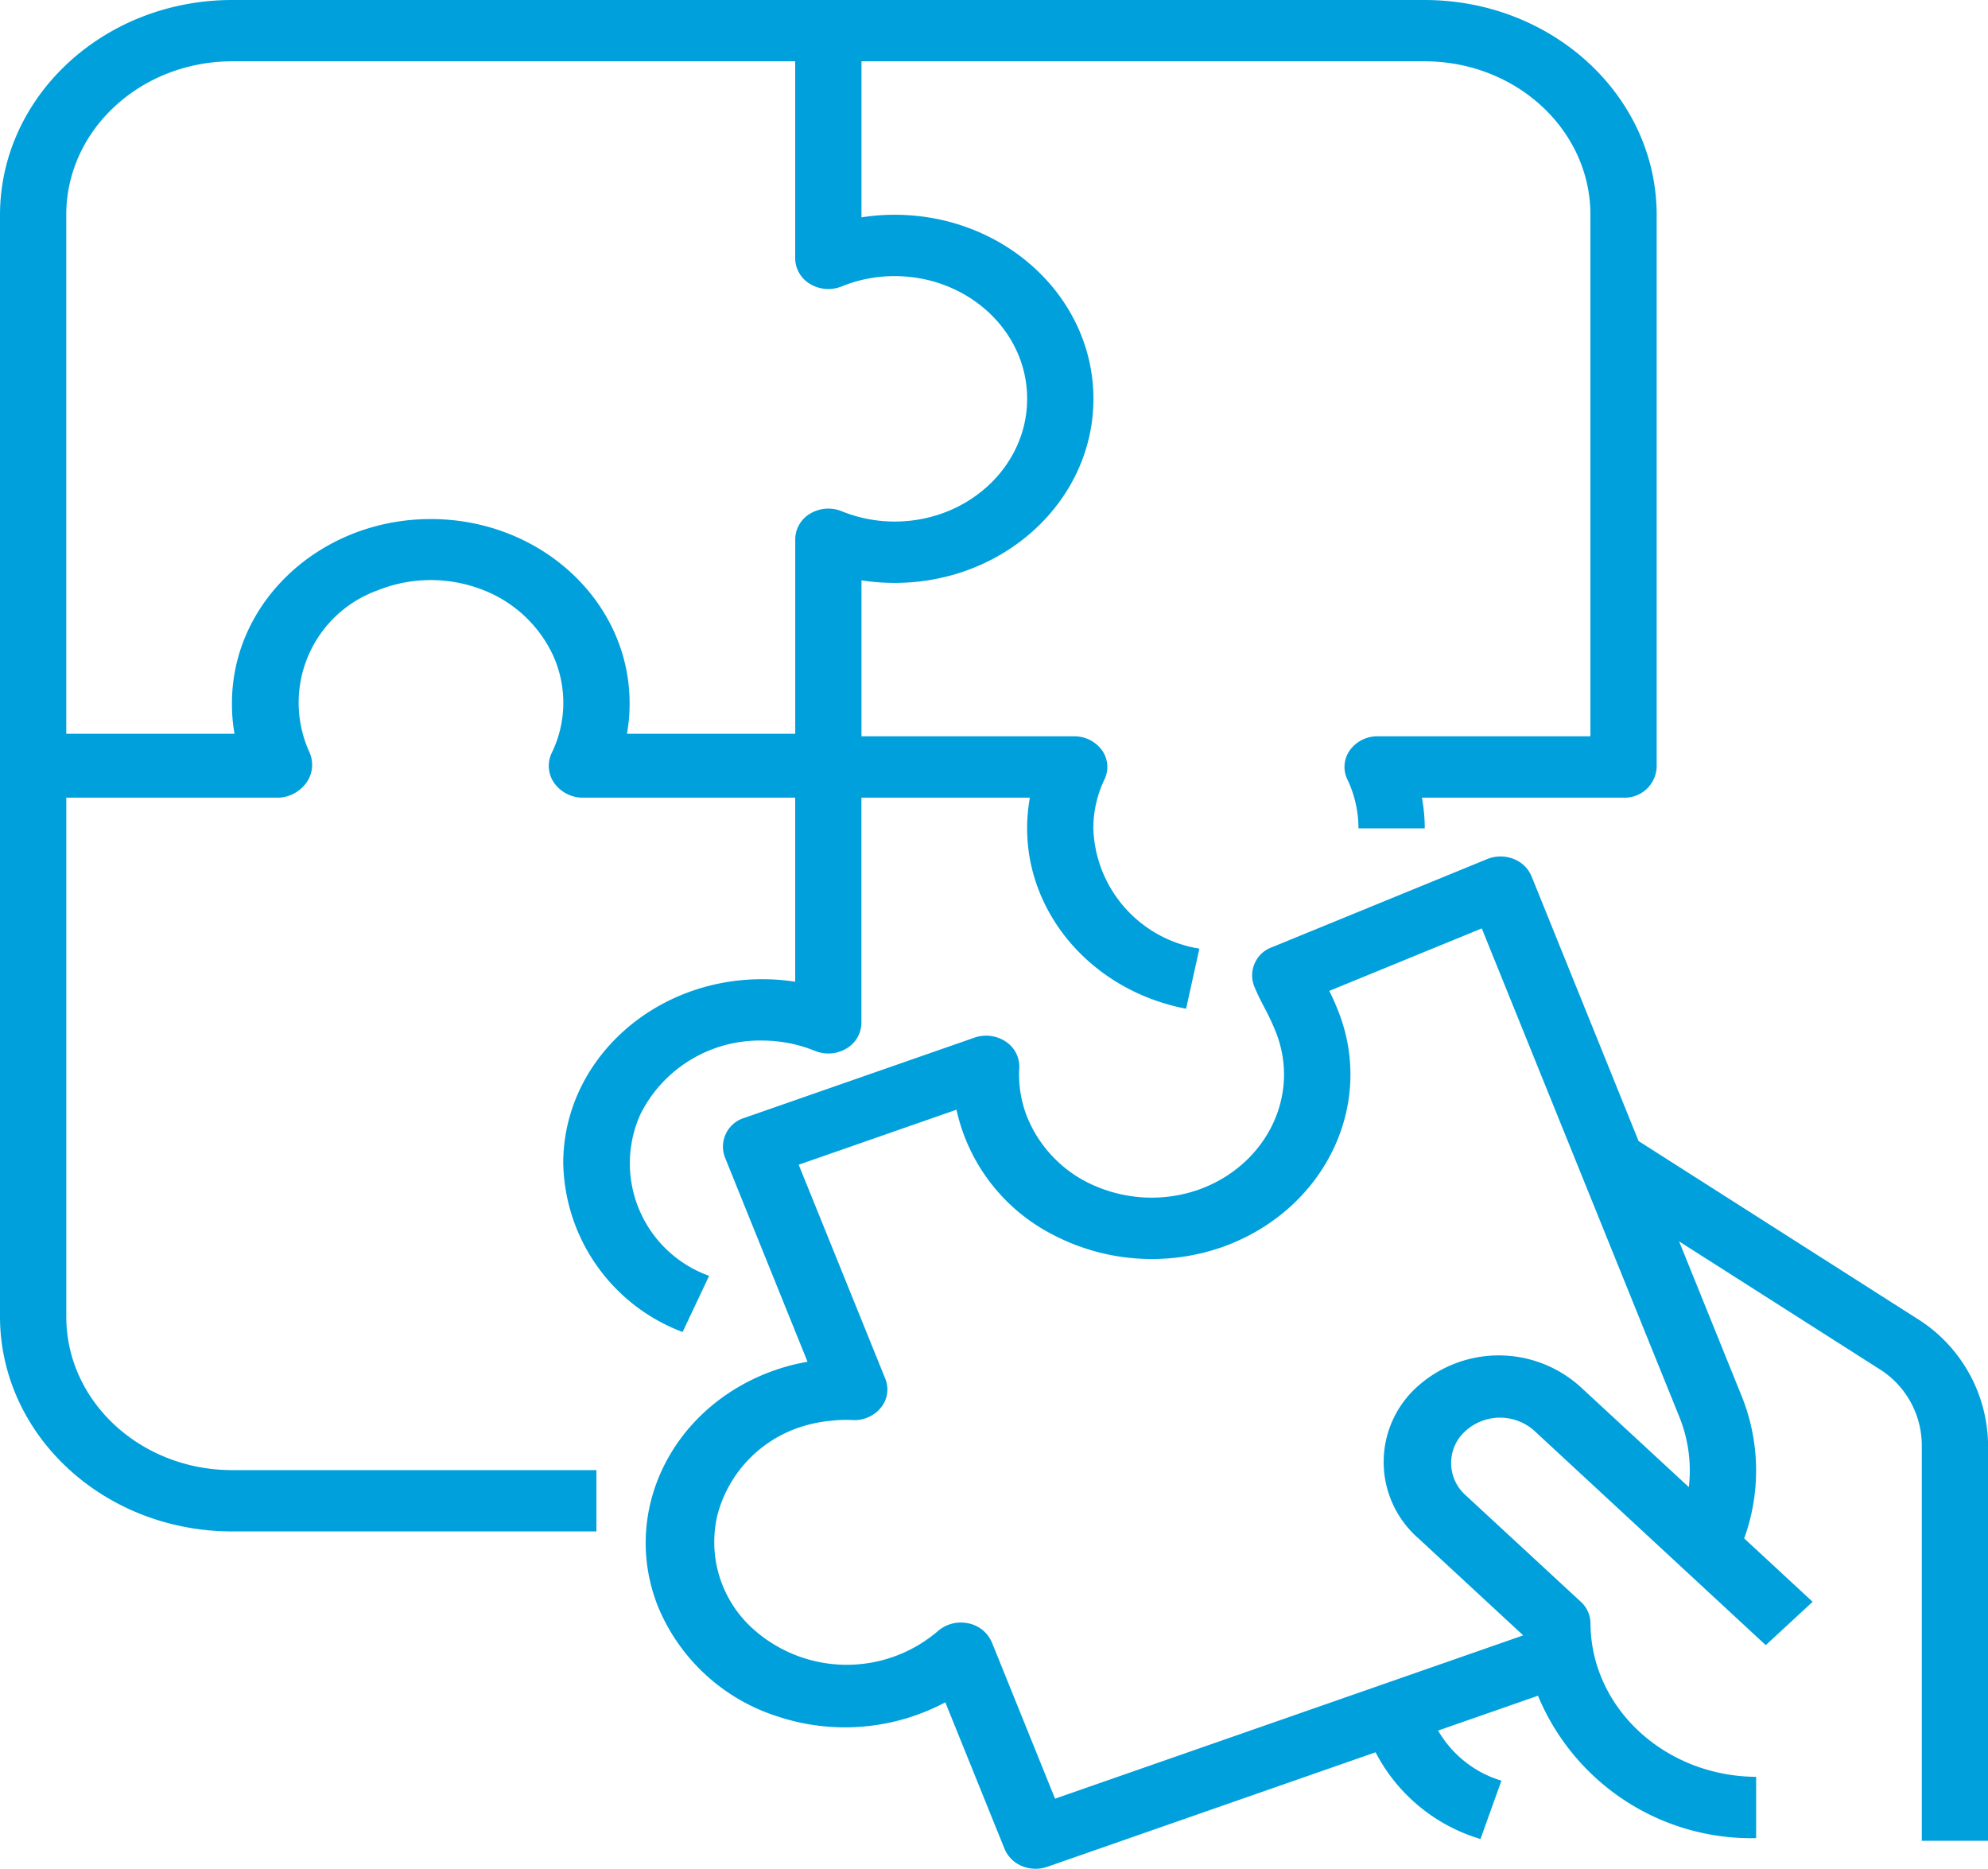
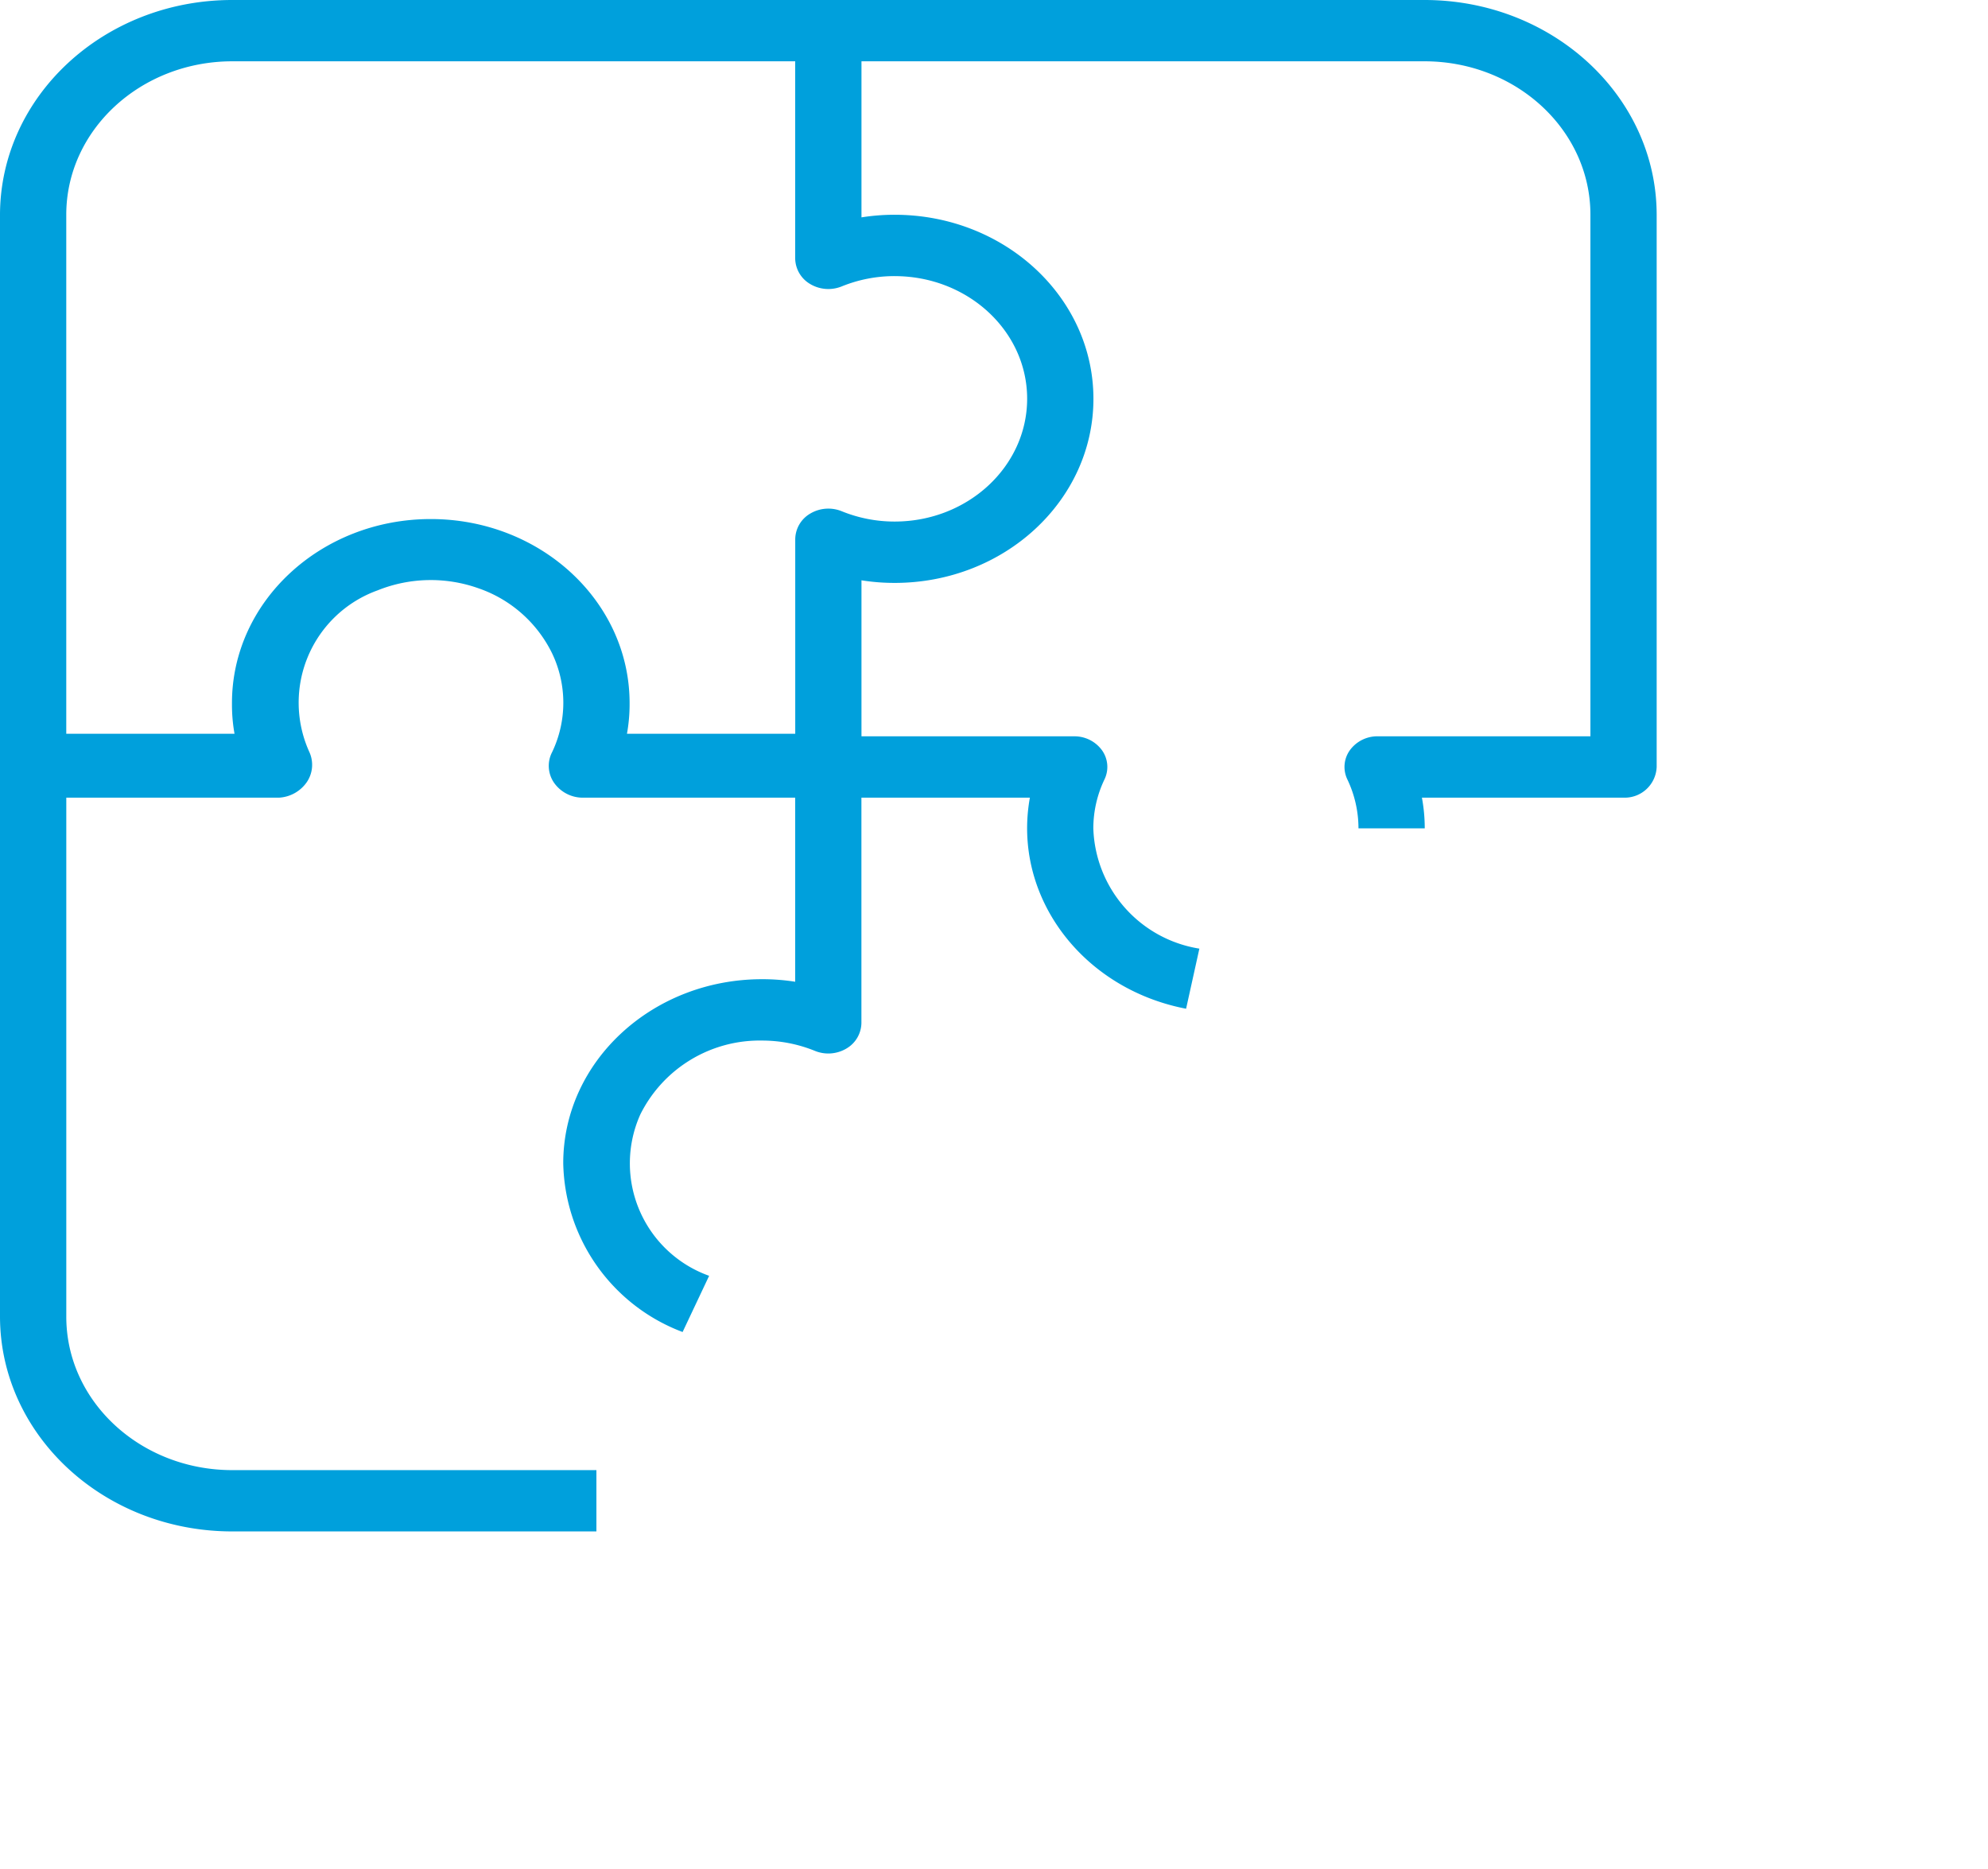
<svg xmlns="http://www.w3.org/2000/svg" width="132.991" height="125" viewBox="0 0 132.991 125">
  <defs>
    <style>.a{fill:#00a0dc;}</style>
  </defs>
  <g transform="translate(-0.082)">
    <path class="a" d="M95.393,0H15.6C7.034.01.1,6.435.082,14.364v73.7C.093,96,7.034,102.422,15.6,102.432H39.98v-4.1H15.6c-6.125-.011-11.084-4.6-11.083-10.26V53.353H18.751a2.422,2.422,0,0,0,1.858-1.043,2.06,2.06,0,0,0,.172-2A7.982,7.982,0,0,1,25.33,39.492a9.533,9.533,0,0,1,6.787-.134,8.589,8.589,0,0,1,4.9,4.344,7.653,7.653,0,0,1,0,6.606,1.99,1.99,0,0,0,.119,2.034,2.349,2.349,0,0,0,1.913,1.012H53.278V65.666a13.991,13.991,0,0,0-2.217-.17c-7.345,0-13.3,5.508-13.3,12.308a12.318,12.318,0,0,0,7.985,11.29l1.775-3.759a7.987,7.987,0,0,1-4.6-10.8,8.916,8.916,0,0,1,8.14-4.935,9.37,9.37,0,0,1,3.547.694,2.372,2.372,0,0,0,2.1-.163,2.01,2.01,0,0,0,1-1.717V53.353h11.27c-1.183,6.535,3.43,12.767,10.45,14.118l.888-4.02a8.418,8.418,0,0,1-7.094-8.046,7.592,7.592,0,0,1,.751-3.283A1.918,1.918,0,0,0,73.8,50.18a2.273,2.273,0,0,0-1.854-.93H57.712V38.815a14.072,14.072,0,0,0,2.217.174c7.345,0,13.3-5.512,13.3-12.312s-5.953-12.312-13.3-12.312a13.99,13.99,0,0,0-2.217.174V4.1H95.393c6.125.011,11.083,4.6,11.083,10.26V49.249H92.239a2.27,2.27,0,0,0-1.854.93,1.917,1.917,0,0,0-.174,1.943,7.621,7.621,0,0,1,.749,3.283h4.433a11.169,11.169,0,0,0-.189-2.052h13.487a2.139,2.139,0,0,0,2.217-2.052V14.364C110.9,6.435,103.956.01,95.393,0ZM59.928,18.469c4.9,0,8.872,3.679,8.867,8.208s-3.971,8.208-8.867,8.208a9.37,9.37,0,0,1-3.547-.694,2.372,2.372,0,0,0-2.1.163,2.01,2.01,0,0,0-1,1.717V49.079H42.024A11.153,11.153,0,0,0,42.2,47.2v-.17c0-6.8-5.955-12.312-13.3-12.312S15.6,40.226,15.6,47.027v.17a10.925,10.925,0,0,0,.171,1.882H4.515V14.364C4.515,8.706,9.474,4.115,15.6,4.1H53.278V17.282a2.015,2.015,0,0,0,1,1.714,2.377,2.377,0,0,0,2.1.166,9.36,9.36,0,0,1,3.547-.694Z" transform="translate(0)" />
-     <path class="a" d="M104.585,58.833,85.95,46.954l-7.157-17.7a2.127,2.127,0,0,0-1.214-1.174,2.382,2.382,0,0,0-1.758.013l-14.409,5.9a2,2,0,0,0-1.175,2.61c.24.575.464,1.01.7,1.461a15.106,15.106,0,0,1,.724,1.541c1.723,4.253-.592,8.994-5.184,10.615A9.537,9.537,0,0,1,49.695,50,8.486,8.486,0,0,1,45.07,45.4a7.654,7.654,0,0,1-.549-3.337,2,2,0,0,0-.906-1.762,2.374,2.374,0,0,0-2.092-.265l-15.4,5.37a2.009,2.009,0,0,0-1.293,2.639l5.526,13.673a13.31,13.31,0,0,0-2.15.55c-6.9,2.39-10.406,9.49-7.834,15.871a12.872,12.872,0,0,0,8,7.307,14.294,14.294,0,0,0,11.2-.952l3.963,9.8a2.12,2.12,0,0,0,1.157,1.149,2.383,2.383,0,0,0,1.7.054l0,0,21.963-7.66a11.641,11.641,0,0,0,7.019,5.8l1.4-3.9a7.344,7.344,0,0,1-4.236-3.353l6.683-2.329a15.448,15.448,0,0,0,14.593,9.524v-4.1c-6.111-.041-11.05-4.615-11.081-10.26a1.976,1.976,0,0,0-.649-1.451L74.36,70.624a2.877,2.877,0,0,1-.3-3.958,3.442,3.442,0,0,1,4.929-.322L94.459,80.671l3.134-2.9-4.578-4.24a13.319,13.319,0,0,0-.2-9.593L88.662,53.666l13.4,8.539a6.039,6.039,0,0,1,2.834,5.044V93.755h4.433V67.249a10.077,10.077,0,0,0-4.74-8.415ZM88.666,65.375a9.6,9.6,0,0,1,.646,4.726l-7.2-6.659a8.146,8.146,0,0,0-10.89-.127,6.768,6.768,0,0,0,0,10.211l7.01,6.491L46.913,90.94,42.689,80.489a2.174,2.174,0,0,0-1.595-1.281,2.344,2.344,0,0,0-2.032.534,9.375,9.375,0,0,1-12.534-.328,7.8,7.8,0,0,1-2.2-7.448,8.448,8.448,0,0,1,5.453-5.85,9.251,9.251,0,0,1,2.192-.458,8.275,8.275,0,0,1,1.39-.043,2.291,2.291,0,0,0,1.907-.837,1.922,1.922,0,0,0,.285-1.933L29.764,48.536l10.555-3.679a12.386,12.386,0,0,0,6.549,8.411,14.28,14.28,0,0,0,11.182.794c6.878-2.423,10.35-9.52,7.774-15.891q-.256-.641-.564-1.262l10.2-4.18L88.666,65.375Z" transform="translate(23.748 29.368)" />
  </g>
</svg>